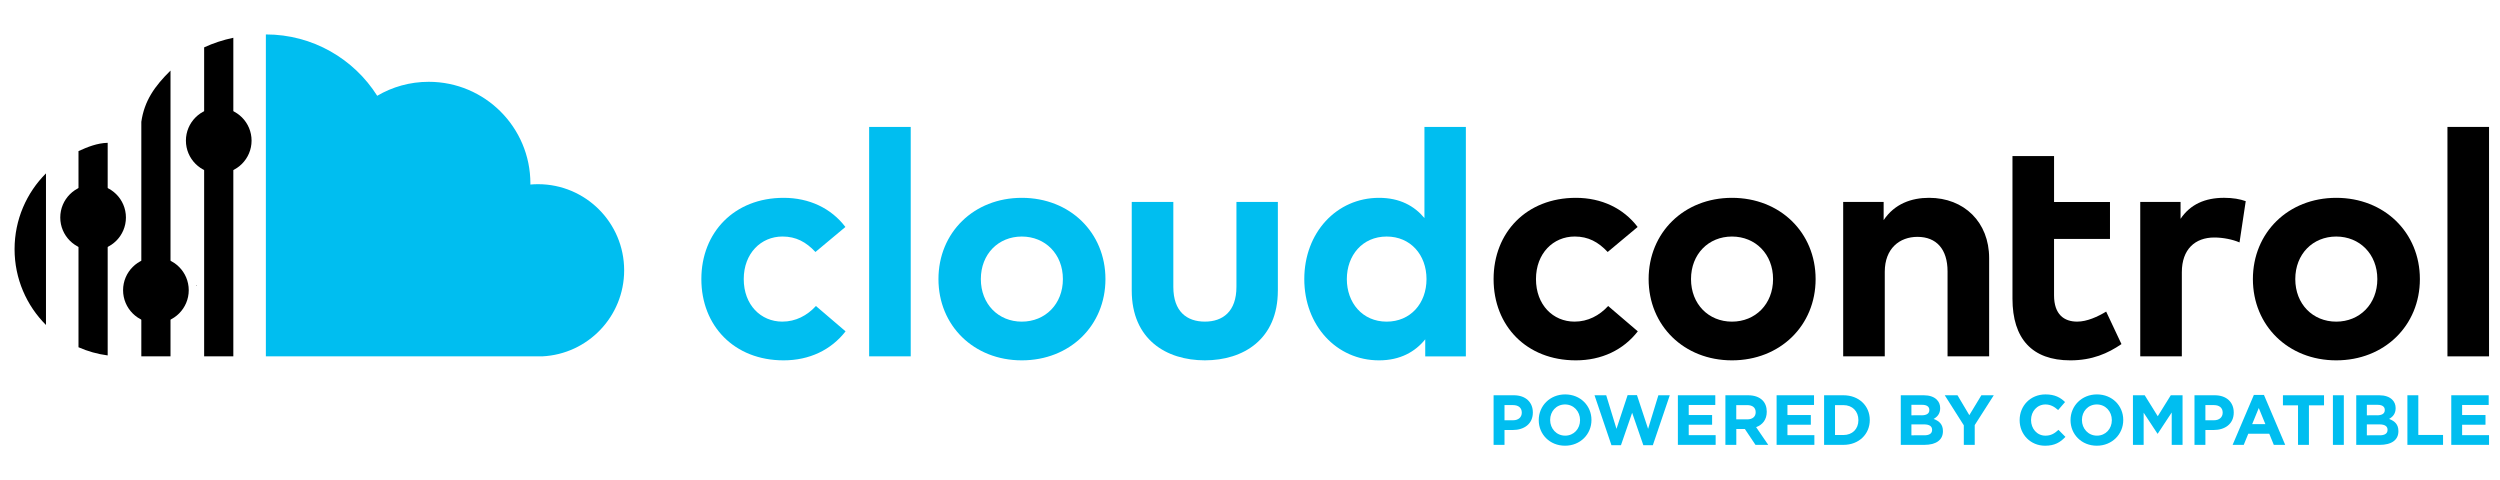
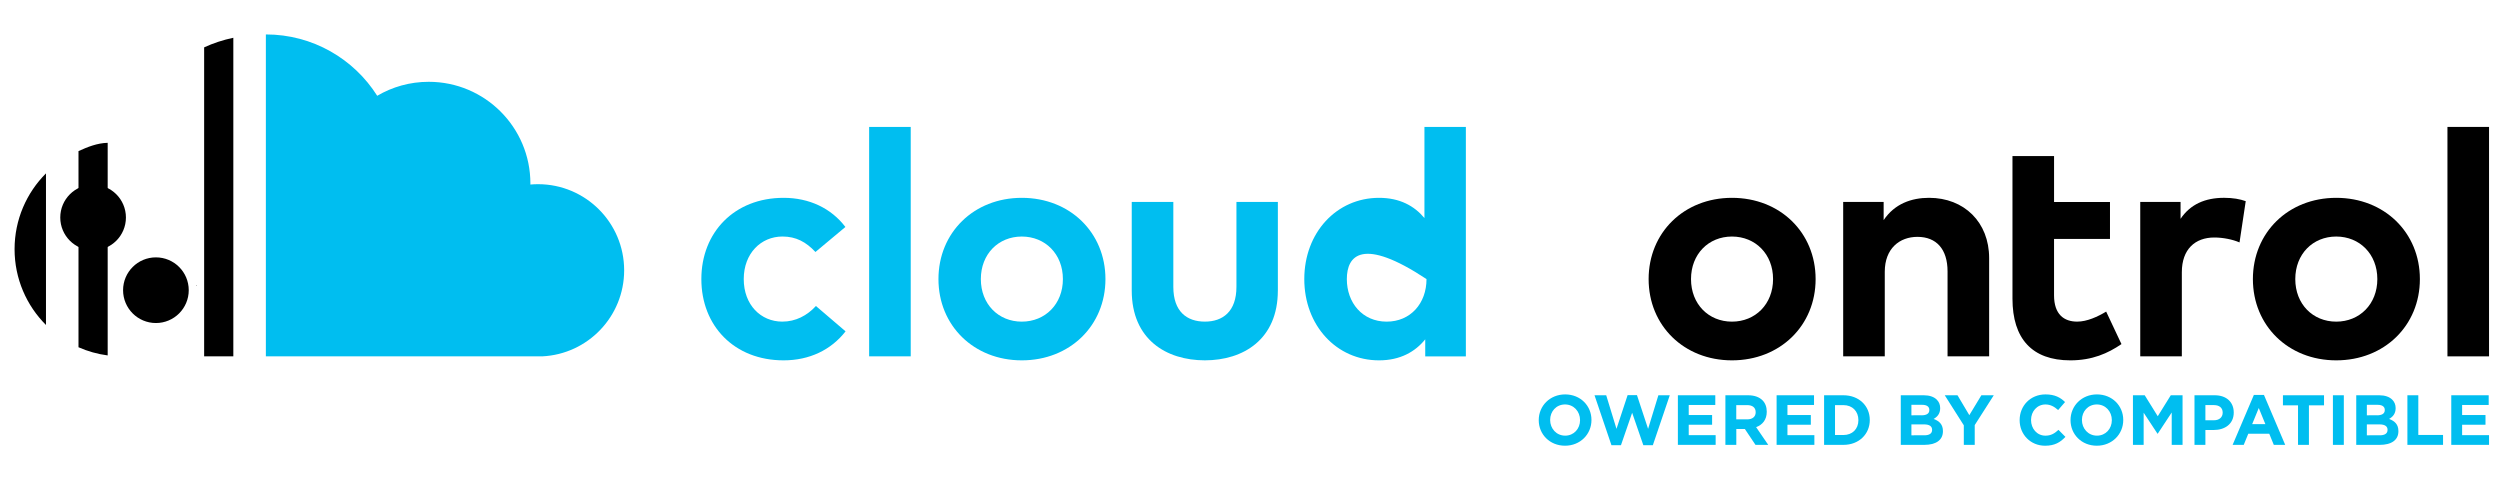
<svg xmlns="http://www.w3.org/2000/svg" version="1.1" id="Layer_1" x="0px" y="0px" viewBox="0 0 1510 290" style="enable-background:new 0 0 1510 290;" xml:space="preserve">
  <style type="text/css">
	.st0{fill:#FFFFFF;}
	.st1{fill:#00BEF0;}
	.st2{fill:none;}
	.st3{fill:#1D1D1B;}
</style>
  <rect class="st2" width="1510" height="290" />
  <g>
    <g>
-       <path class="st1" d="M902.13,238.74h12.24c7.15,0,11.47,4.24,11.47,10.36v0.09c0,6.93-5.39,10.53-12.11,10.53h-5.01v8.99h-6.59    V238.74z M913.94,253.84c3.29,0,5.22-1.97,5.22-4.54v-0.09c0-2.95-2.06-4.54-5.35-4.54h-5.09v9.16H913.94z" />
      <path class="st1" d="M929.4,253.8v-0.09c0-8.52,6.72-15.49,15.96-15.49c9.25,0,15.88,6.89,15.88,15.41v0.09    c0,8.52-6.72,15.49-15.96,15.49S929.4,262.32,929.4,253.8z M954.35,253.8v-0.09c0-5.14-3.77-9.42-9.07-9.42    c-5.31,0-8.99,4.19-8.99,9.33v0.09c0,5.14,3.77,9.42,9.07,9.42C950.67,263.13,954.35,258.94,954.35,253.8z" />
      <path class="st1" d="M963.09,238.74h7.06l6.21,20.29l6.72-20.37h5.65l6.72,20.37l6.21-20.29h6.89l-10.23,30.17h-5.74l-6.76-19.6    l-6.76,19.6h-5.74L963.09,238.74z" />
      <path class="st1" d="M1013.44,238.74h22.6v5.86h-16.05v6.08h14.12v5.86h-14.12v6.29h16.26v5.86h-22.81V238.74z" />
      <path class="st1" d="M1042.12,238.74h13.7c3.81,0,6.76,1.07,8.73,3.04c1.67,1.67,2.57,4.02,2.57,6.85v0.09    c0,4.84-2.61,7.87-6.42,9.29l7.32,10.7h-7.7l-6.42-9.59h-0.08h-5.09v9.59h-6.59V238.74z M1055.38,253.29    c3.21,0,5.05-1.71,5.05-4.24v-0.09c0-2.82-1.97-4.28-5.18-4.28h-6.55v8.6H1055.38z" />
      <path class="st1" d="M1073.07,238.74h22.6v5.86h-16.05v6.08h14.12v5.86h-14.12v6.29h16.26v5.86h-22.81V238.74z" />
      <path class="st1" d="M1101.75,238.74h11.68c9.42,0,15.92,6.46,15.92,14.89v0.09c0,8.43-6.51,14.98-15.92,14.98h-11.68V238.74z     M1113.44,262.75c5.39,0,9.03-3.64,9.03-8.94v-0.09c0-5.31-3.64-9.03-9.03-9.03h-5.09v18.06H1113.44z" />
      <path class="st1" d="M1148.07,238.74h13.91c3.42,0,6.12,0.94,7.83,2.65c1.37,1.37,2.05,3.04,2.05,5.09v0.09    c0,3.38-1.8,5.26-3.94,6.46c3.47,1.33,5.61,3.34,5.61,7.36v0.09c0,5.48-4.45,8.22-11.21,8.22h-14.25V238.74z M1160.57,250.85    c2.91,0,4.75-0.94,4.75-3.17v-0.09c0-1.97-1.54-3.08-4.32-3.08h-6.51v6.33H1160.57z M1162.32,262.92c2.91,0,4.67-1.03,4.67-3.25    v-0.09c0-2.01-1.5-3.25-4.88-3.25h-7.62v6.59H1162.32z" />
      <path class="st1" d="M1186.13,256.88l-11.51-18.15h7.7l7.15,12.03l7.28-12.03h7.49l-11.51,18.02v11.94h-6.59V256.88z" />
      <path class="st1" d="M1219.86,253.8v-0.09c0-8.52,6.42-15.49,15.62-15.49c5.65,0,9.03,1.88,11.81,4.62l-4.19,4.84    c-2.31-2.1-4.67-3.38-7.66-3.38c-5.05,0-8.69,4.19-8.69,9.33v0.09c0,5.14,3.55,9.42,8.69,9.42c3.42,0,5.52-1.37,7.88-3.51    l4.19,4.24c-3.08,3.3-6.51,5.35-12.28,5.35C1226.41,269.21,1219.86,262.41,1219.86,253.8z" />
      <path class="st1" d="M1250.6,253.8v-0.09c0-8.52,6.72-15.49,15.96-15.49c9.25,0,15.88,6.89,15.88,15.41v0.09    c0,8.52-6.72,15.49-15.96,15.49C1257.23,269.21,1250.6,262.32,1250.6,253.8z M1275.55,253.8v-0.09c0-5.14-3.77-9.42-9.07-9.42    c-5.31,0-8.99,4.19-8.99,9.33v0.09c0,5.14,3.77,9.42,9.07,9.42C1271.87,263.13,1275.55,258.94,1275.55,253.8z" />
      <path class="st1" d="M1288.31,238.74h7.1l7.87,12.67l7.87-12.67h7.11v29.96h-6.55v-19.56l-8.43,12.8h-0.17l-8.35-12.67v19.43    h-6.46V238.74z" />
      <path class="st1" d="M1325.47,238.74h12.24c7.15,0,11.47,4.24,11.47,10.36v0.09c0,6.93-5.39,10.53-12.11,10.53h-5.01v8.99h-6.59    V238.74z M1337.28,253.84c3.29,0,5.22-1.97,5.22-4.54v-0.09c0-2.95-2.06-4.54-5.35-4.54h-5.09v9.16H1337.28z" />
      <path class="st1" d="M1361.34,238.52h6.08l12.84,30.17h-6.89l-2.74-6.72h-12.67l-2.74,6.72h-6.72L1361.34,238.52z M1368.28,256.16    l-3.98-9.72l-3.98,9.72H1368.28z" />
      <path class="st1" d="M1388.01,244.81h-9.12v-6.08h24.82v6.08h-9.12v23.88h-6.59V244.81z" />
      <path class="st1" d="M1409.08,238.74h6.59v29.96h-6.59V238.74z" />
      <path class="st1" d="M1423.16,238.74h13.91c3.42,0,6.12,0.94,7.83,2.65c1.37,1.37,2.06,3.04,2.06,5.09v0.09    c0,3.38-1.8,5.26-3.94,6.46c3.47,1.33,5.61,3.34,5.61,7.36v0.09c0,5.48-4.45,8.22-11.21,8.22h-14.25V238.74z M1435.66,250.85    c2.91,0,4.75-0.94,4.75-3.17v-0.09c0-1.97-1.54-3.08-4.32-3.08h-6.51v6.33H1435.66z M1437.41,262.92c2.91,0,4.67-1.03,4.67-3.25    v-0.09c0-2.01-1.5-3.25-4.88-3.25h-7.62v6.59H1437.41z" />
      <path class="st1" d="M1454.07,238.74h6.59v23.97h14.94v5.99h-21.53V238.74z" />
      <path class="st1" d="M1480.57,238.74h22.6v5.86h-16.05v6.08h14.12v5.86h-14.12v6.29h16.26v5.86h-22.81V238.74z" />
    </g>
  </g>
  <path class="st1" d="M510.62,137.09l-18.09,15.11c-5.68-6.06-11.74-9.34-19.92-9.34c-12.99,0-23.39,10.2-23.39,25.7  c0,15.59,10.3,25.7,23.29,25.7c8.08,0,15.01-3.66,20.31-9.43l17.9,15.3c-8.76,11.26-21.85,17.52-37.44,17.52  c-29.74,0-49.66-20.79-49.66-49.08c0-28.2,19.92-49.08,49.66-49.08C488.87,119.48,502.06,125.83,510.62,137.09z" />
  <path class="st1" d="M550.08,215.24h-25.12V76.66h25.12V215.24z" />
  <path class="st1" d="M667.69,168.57c0,28.1-21.46,49.08-50.53,49.08c-28.97,0-50.33-20.98-50.33-49.08s21.37-49.08,50.33-49.08  C646.22,119.48,667.69,140.46,667.69,168.57z M592.43,168.57c0,15.11,10.59,25.7,24.73,25.7c14.15,0,24.83-10.59,24.83-25.7  c0-15.11-10.68-25.7-24.83-25.7C603.01,142.87,592.43,153.46,592.43,168.57z" />
  <path class="st1" d="M771.82,175.49c0,29.45-20.79,42.15-44.08,42.15c-23.39,0-44.17-12.7-44.17-42.15v-53.51h25.12v51.3  c0,14.92,8.18,20.98,19.06,20.98c10.78,0,19.06-6.06,19.06-20.98v-51.3h25.02V175.49z" />
-   <path class="st1" d="M860.36,131.71V76.66h25.02v138.59h-24.54v-10.3c-6.06,7.51-15.11,12.7-27.91,12.7  c-25.7,0-45.14-21.08-45.14-49.08c0-28.01,19.44-49.08,45.14-49.08C845.44,119.48,854.3,124.39,860.36,131.71z M813.49,168.57  c0,14.24,9.34,25.7,24.06,25.7c14.34,0,24.06-10.97,24.06-25.7c0-14.72-9.72-25.7-24.06-25.7  C822.83,142.87,813.49,154.32,813.49,168.57z" />
-   <path d="M989.13,137.09l-18.09,15.11c-5.68-6.06-11.74-9.34-19.92-9.34c-12.99,0-23.39,10.2-23.39,25.7  c0,15.59,10.3,25.7,23.29,25.7c8.08,0,15.01-3.66,20.31-9.43l17.9,15.3c-8.76,11.26-21.85,17.52-37.44,17.52  c-29.74,0-49.66-20.79-49.66-49.08c0-28.2,19.92-49.08,49.66-49.08C967.38,119.48,980.57,125.83,989.13,137.09z" />
+   <path class="st1" d="M860.36,131.71V76.66h25.02v138.59h-24.54v-10.3c-6.06,7.51-15.11,12.7-27.91,12.7  c-25.7,0-45.14-21.08-45.14-49.08c0-28.01,19.44-49.08,45.14-49.08C845.44,119.48,854.3,124.39,860.36,131.71z M813.49,168.57  c0,14.24,9.34,25.7,24.06,25.7c14.34,0,24.06-10.97,24.06-25.7C822.83,142.87,813.49,154.32,813.49,168.57z" />
  <path d="M1096.63,168.57c0,28.1-21.46,49.08-50.53,49.08c-28.97,0-50.33-20.98-50.33-49.08s21.37-49.08,50.33-49.08  C1075.17,119.48,1096.63,140.46,1096.63,168.57z M1021.37,168.57c0,15.11,10.59,25.7,24.73,25.7c14.15,0,24.83-10.59,24.83-25.7  c0-15.11-10.68-25.7-24.83-25.7C1031.96,142.87,1021.37,153.46,1021.37,168.57z" />
  <path d="M1201.44,155.86v59.38h-25.12v-51.3c0-13.47-6.74-20.88-18.19-20.88c-10.78,0-19.73,7.03-19.73,21.08v51.1h-25.12v-93.26  h24.44v10.97c6.64-9.91,16.84-13.47,27.43-13.47C1186.33,119.48,1201.44,134.21,1201.44,155.86z" />
  <path d="M1274.42,144.31h-33.78v34.07c0,11.65,6.16,15.88,13.96,15.88c5.97,0,12.41-2.98,17.52-6.06l9.24,19.63  c-8.18,5.58-17.61,9.82-30.89,9.82c-23.1,0-34.94-13.09-34.94-37.25v-36.09l0,0v-22.33l0,0V94.27h25.12v27.72h33.78V144.31z" />
  <path d="M1356.42,121.5l-3.75,24.93c-4.14-1.83-10.11-2.98-15.21-2.98c-11.65,0-19.63,7.12-19.63,20.98v50.81h-25.12v-93.26h24.35  v10.2c5.87-8.76,14.82-12.7,26.27-12.7C1348.72,119.48,1352.96,120.25,1356.42,121.5z" />
  <path d="M1461.61,168.57c0,28.1-21.46,49.08-50.53,49.08c-28.97,0-50.33-20.98-50.33-49.08s21.37-49.08,50.33-49.08  C1440.15,119.48,1461.61,140.46,1461.61,168.57z M1386.35,168.57c0,15.11,10.59,25.7,24.73,25.7c14.15,0,24.83-10.59,24.83-25.7  c0-15.11-10.68-25.7-24.83-25.7C1396.94,142.87,1386.35,153.46,1386.35,168.57z" />
  <path d="M1503.38,215.24h-25.12V76.66h25.12V215.24z" />
  <g>
    <path d="M8.8,150.51c0,17.88,7.25,34.06,18.97,45.78v-91.57C16.05,116.44,8.8,132.63,8.8,150.51z" />
    <circle cx="56.23" cy="131.37" r="19.83" />
    <circle cx="94.17" cy="175.28" r="19.83" />
-     <circle cx="132.12" cy="84.94" r="19.83" />
    <rect x="118.49" y="172.3" width="0.4" height="0.2" />
-     <path d="M85.36,215.24h17.63V42.63c-9.56,9.41-15.81,18.24-17.63,30.96V215.24z" />
    <path d="M47.41,209.74c5.52,2.44,11.43,4.12,17.63,4.94V86.26c-6.41,0.16-12.12,2.51-17.63,5V209.74z" />
    <path d="M123.3,215.24h17.63V22.81c-6.28,1.32-12.18,3.28-17.63,5.8V215.24z" />
  </g>
  <path class="st1" d="M324.97,111.25c-1.56,0-3.1,0.07-4.62,0.21c0-0.21,0.01-0.42,0.01-0.63c0-33.92-27.5-61.42-61.42-61.42  c-11.35,0-21.98,3.08-31.1,8.45c-14.1-22.27-38.95-37.06-67.26-37.06v194.44h166.94v0c27.55-1.33,49.47-24.09,49.47-51.96  C376.99,134.54,353.7,111.25,324.97,111.25z" />
</svg>